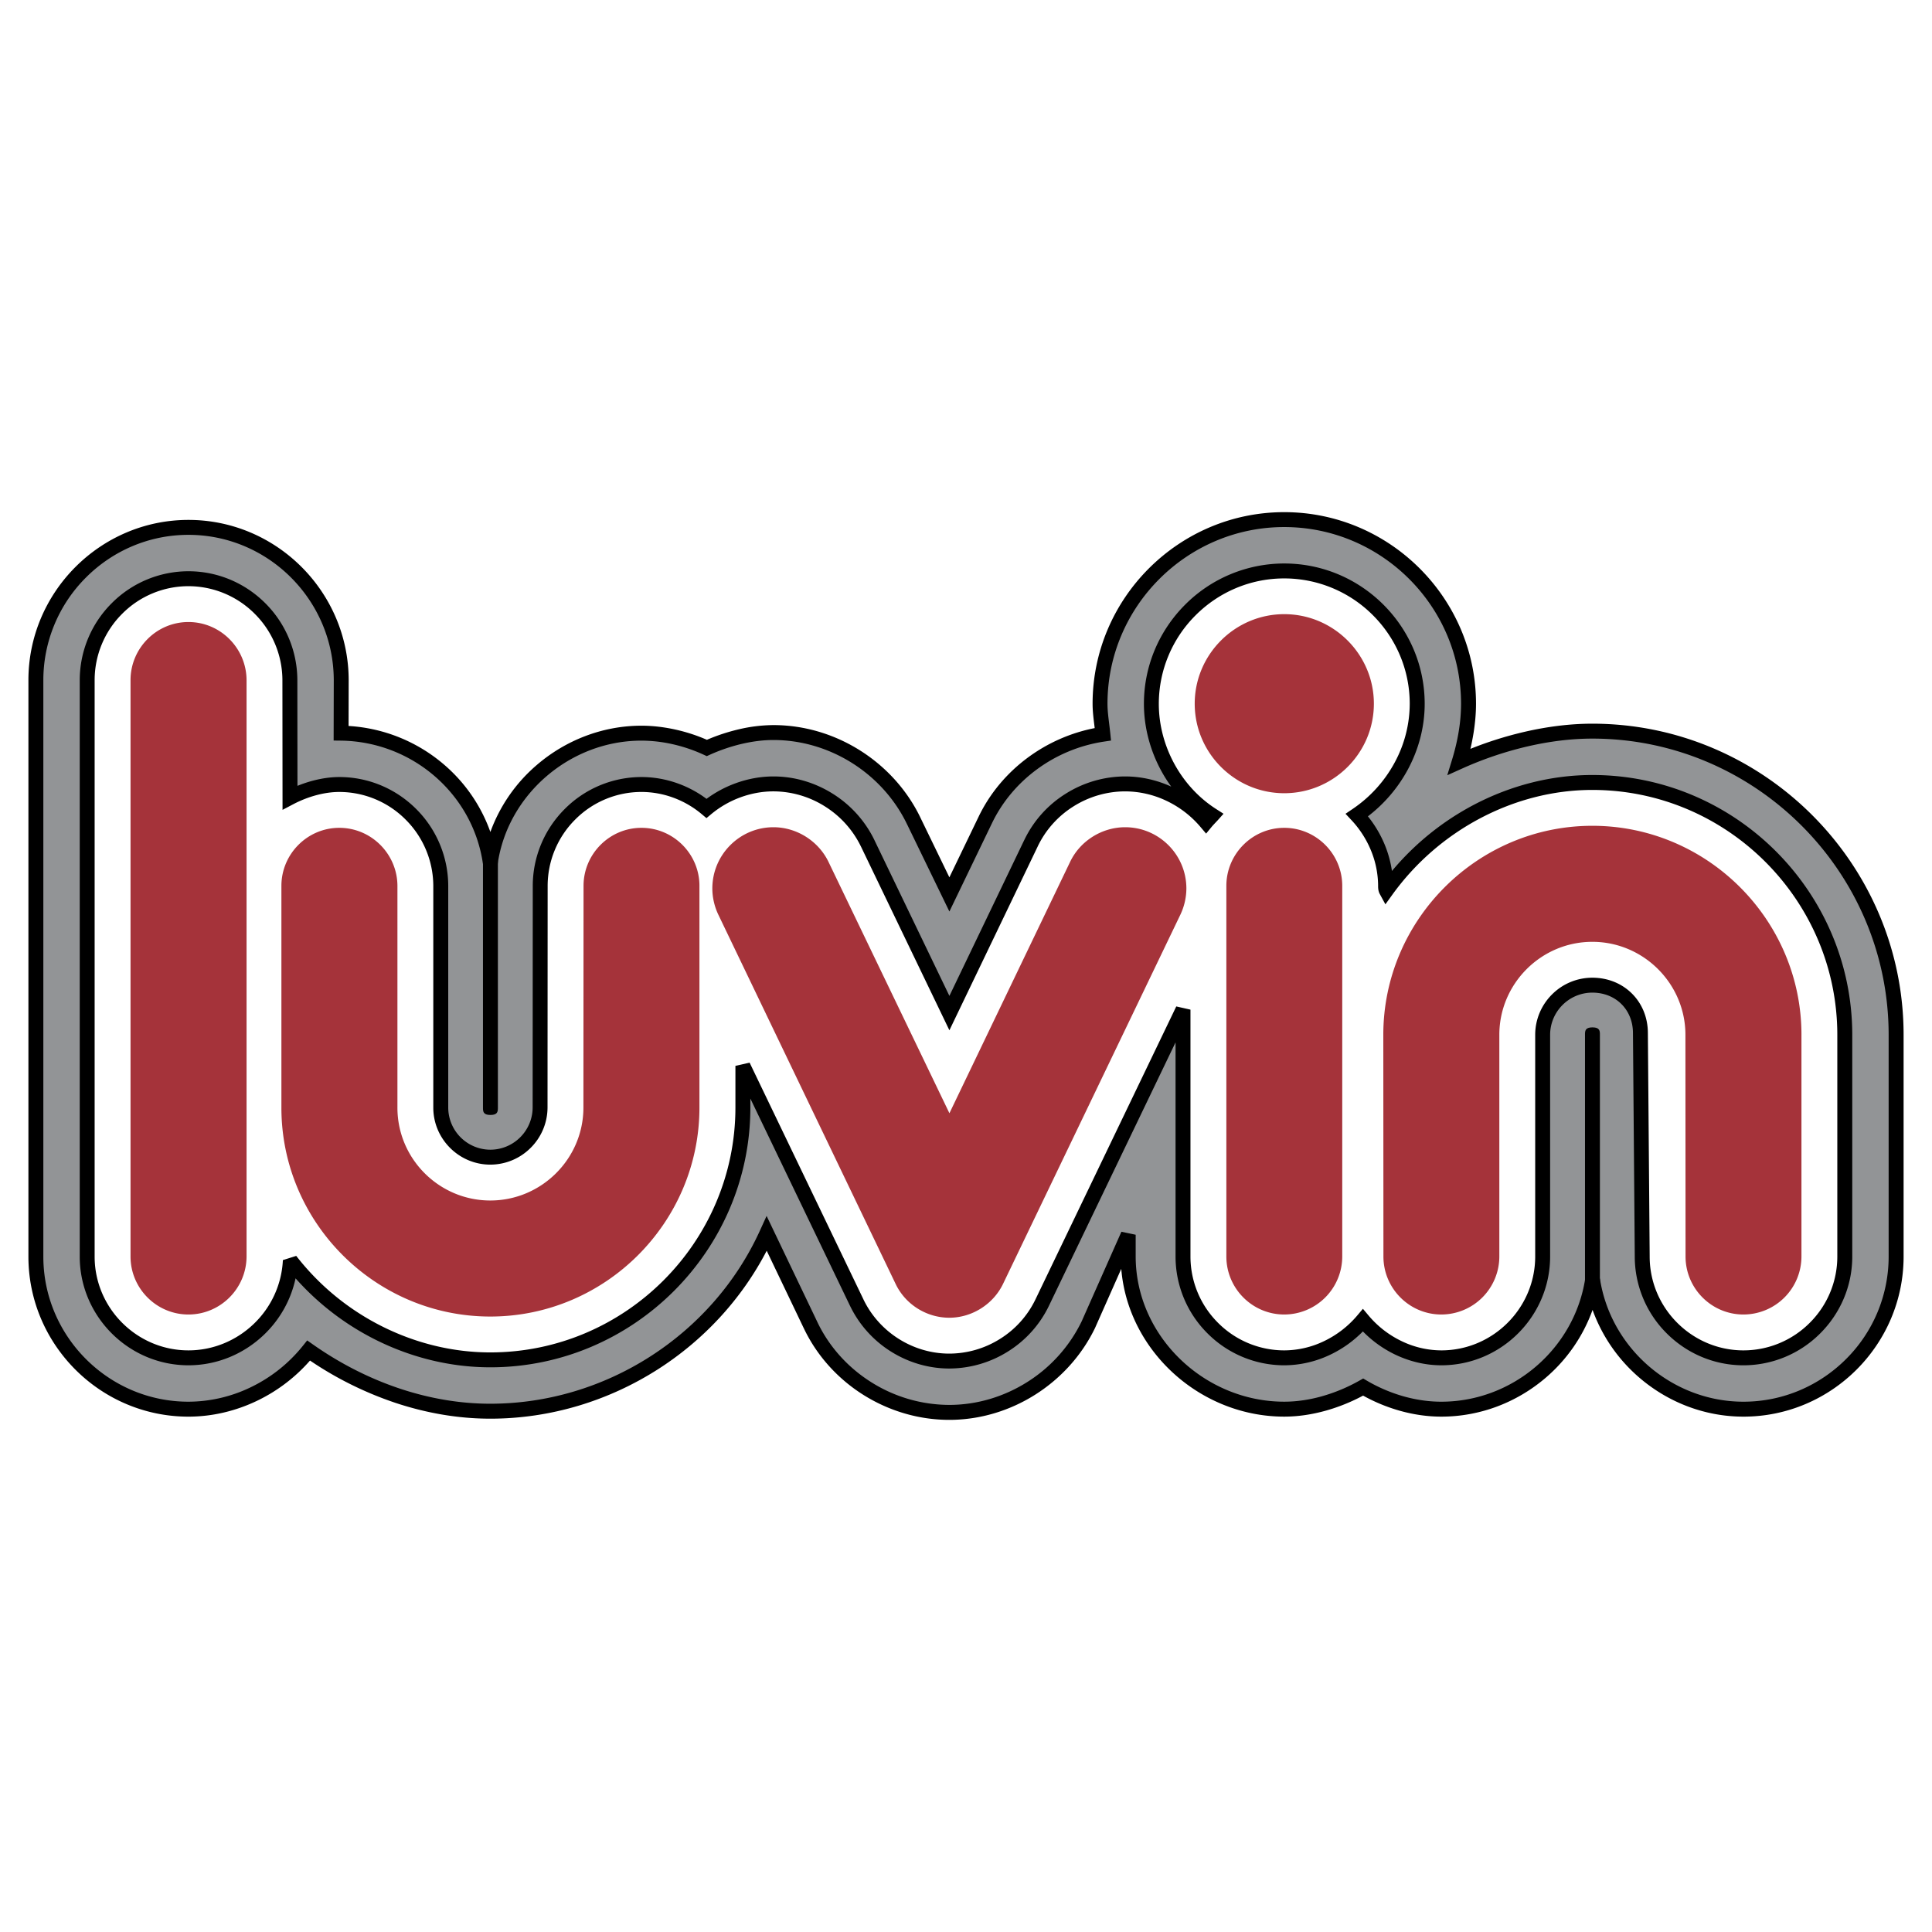
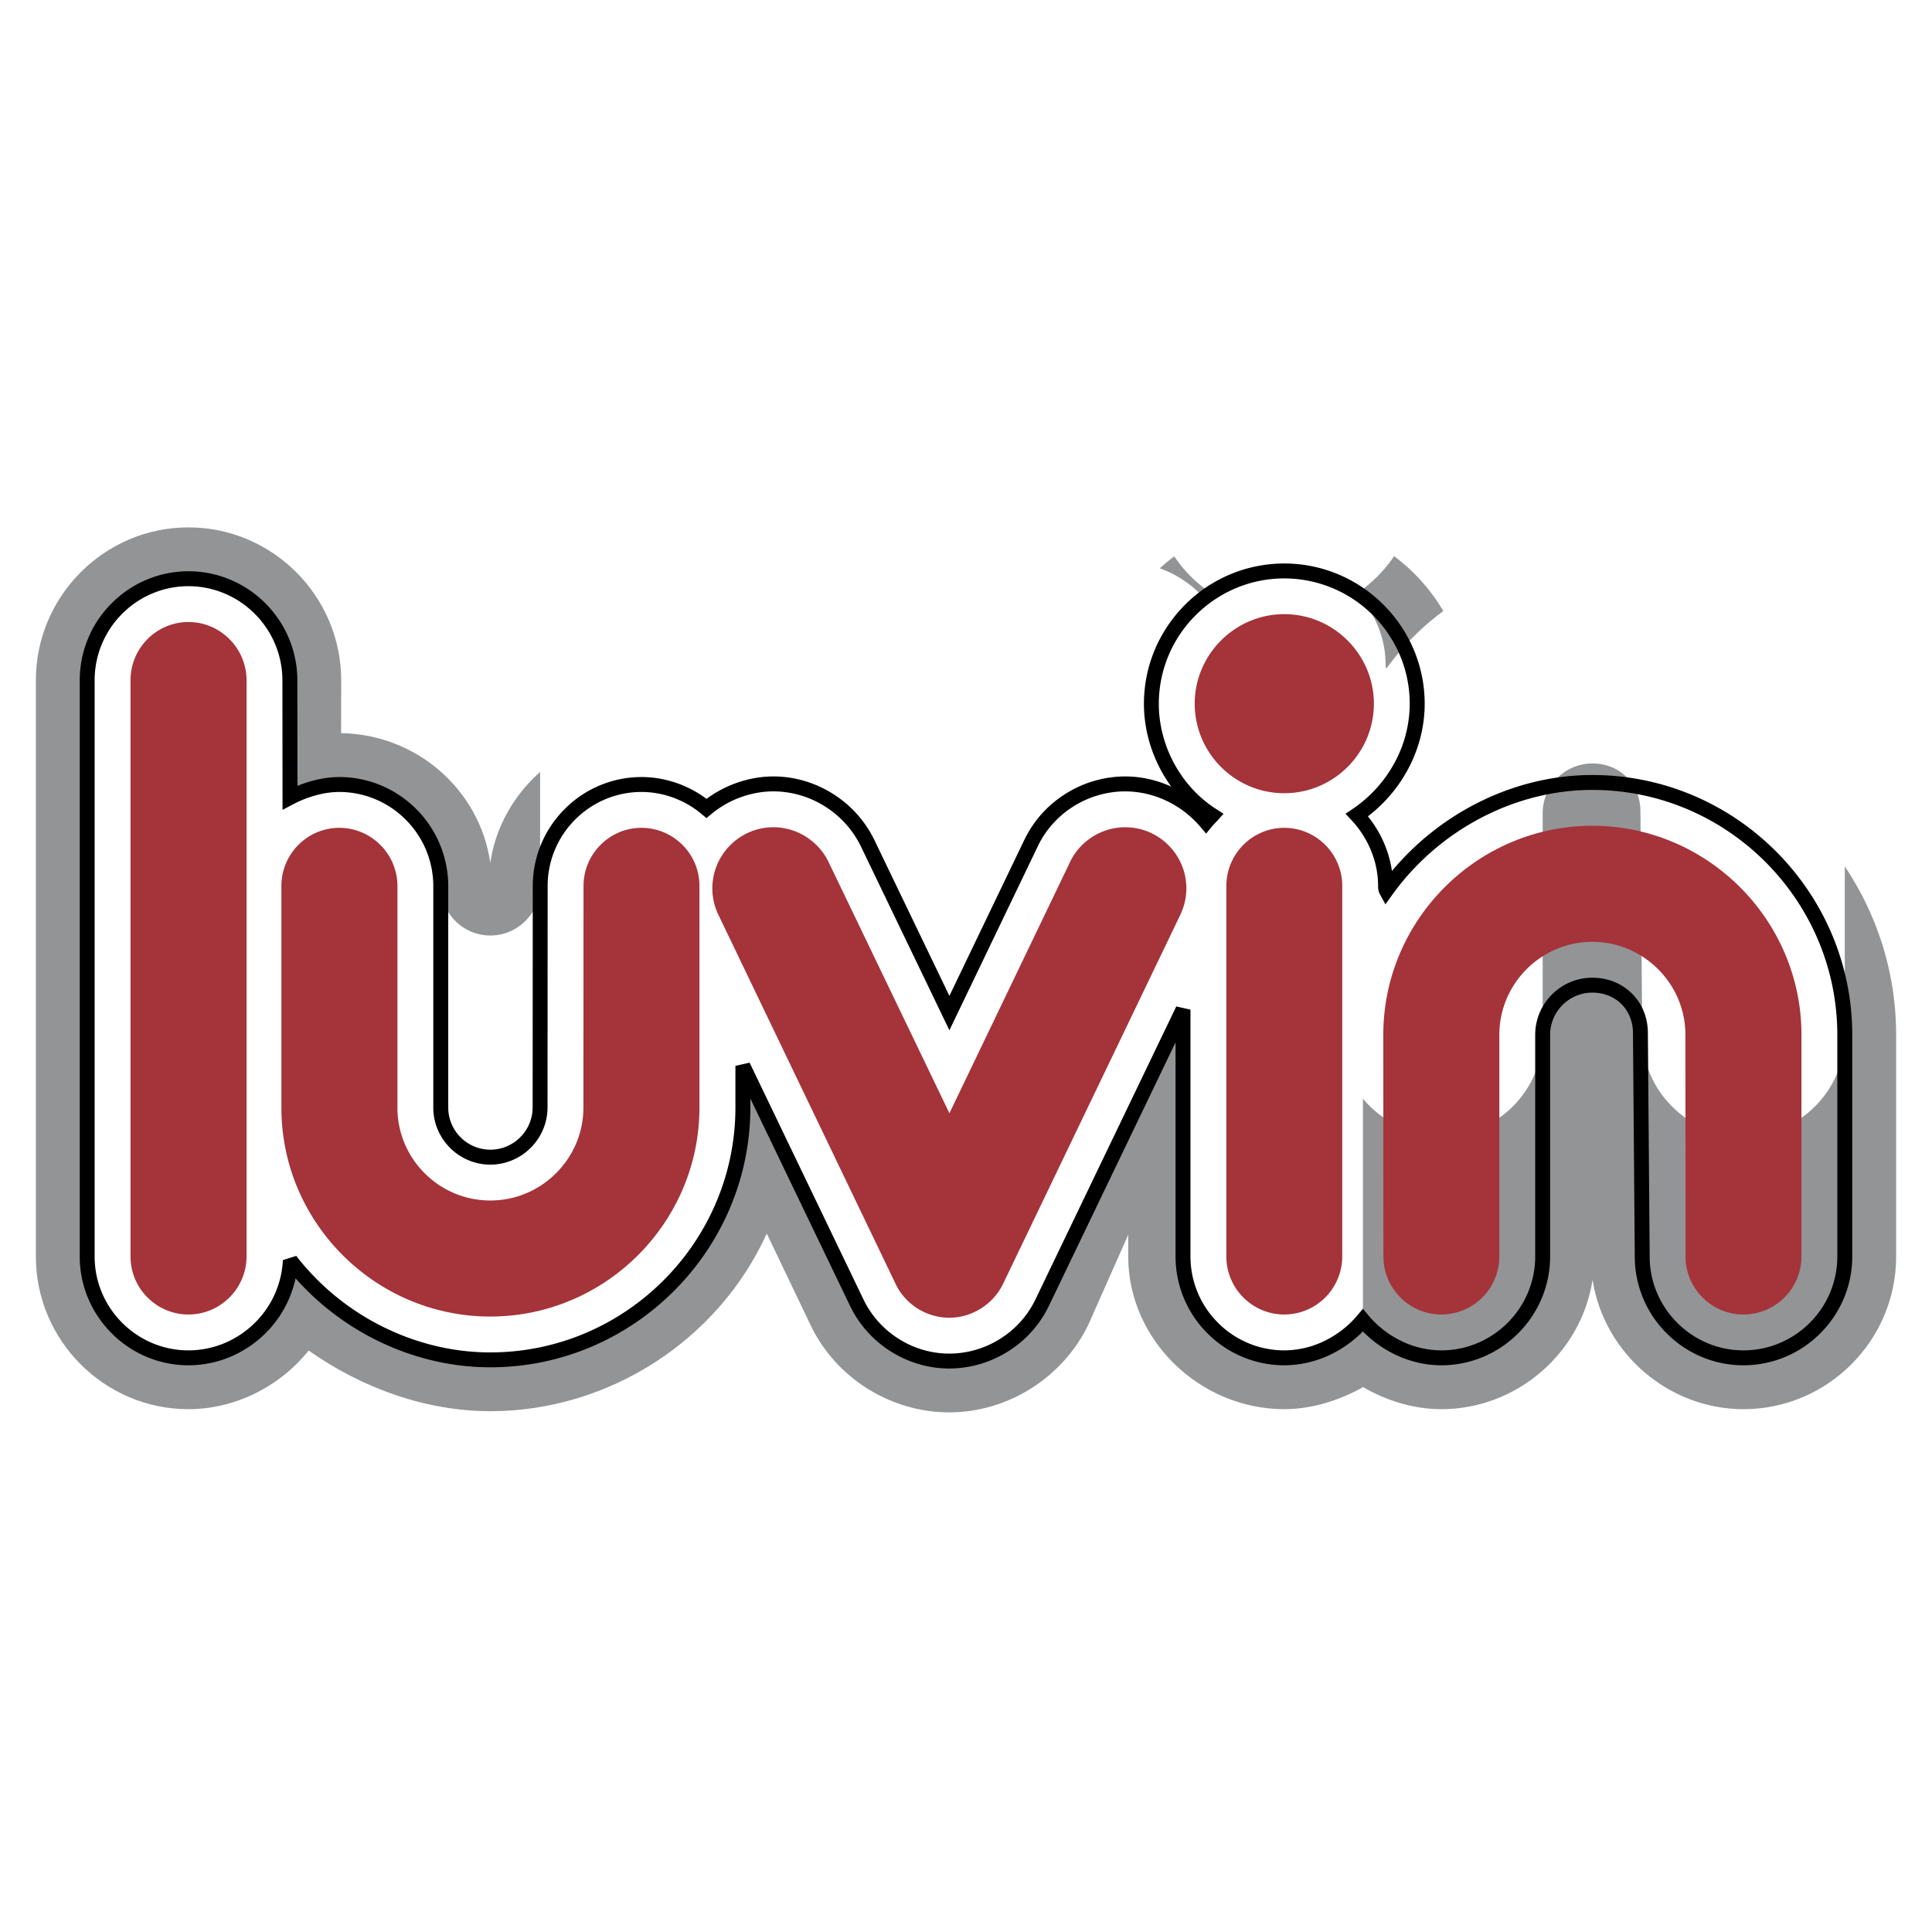
<svg xmlns="http://www.w3.org/2000/svg" width="2500" height="2500" viewBox="0 0 192.756 192.756">
  <path fill-rule="evenodd" clip-rule="evenodd" fill="#fff" d="M0 0h192.756v192.756H0V0z" />
  <path d="M136 138.389c-2.381 1.346-5.168 2.204-7.871 2.204-8.385 0-15.578-6.884-15.566-15.257v-2.144l-3.965 8.944c-2.537 5.287-8.027 8.777-13.887 8.777-5.848 0-11.338-3.43-13.851-8.729l-4.359-9.111c-4.847 10.659-15.756 17.722-27.583 17.722-6.455 0-12.827-2.322-18.126-6.05-2.894 3.62-7.372 5.848-11.993 5.848-8.372 0-15.22-6.849-15.22-15.221V67.861c0-8.384 6.848-15.244 15.22-15.244 8.384 0 15.232 6.86 15.244 15.244l-.012 5.288c7.443.096 13.827 5.574 14.887 12.934 1.06-7.325 7.622-12.934 15.078-12.934 2.191 0 4.525.548 6.526 1.477 2.037-.917 4.419-1.537 6.646-1.537 5.919 0 11.469 3.525 14.018 8.861l3.537 7.289 3.538-7.336c2.18-4.621 6.693-7.885 11.777-8.646-.105-1.024-.285-2.061-.285-3.037 0-10.111 8.266-18.376 18.377-18.376 10.123 0 18.389 8.265 18.389 18.376 0 1.894-.357 3.918-.93 5.776 4.098-1.846 8.838-3.049 13.279-3.049 16.674 0 30.311 13.636 30.311 30.31v22.116c0 8.372-6.85 15.221-15.232 15.221-7.457 0-13.924-5.574-15.055-12.91-1.143 7.384-7.621 12.91-15.09 12.91-2.681-.001-5.431-.812-7.802-2.205z" fill-rule="evenodd" clip-rule="evenodd" fill="#929496" />
-   <path d="M135.996 139.24a18.43 18.43 0 0 1-3.719 1.501h-.002c-1.365.382-2.768.596-4.146.596-4.412 0-8.512-1.821-11.494-4.745-2.672-2.619-4.451-6.123-4.766-9.999l-2.592 5.843-.008.021c-1.332 2.775-3.439 5.078-5.984 6.687-2.537 1.604-5.508 2.516-8.575 2.516-3.07 0-6.047-.903-8.586-2.503-2.528-1.594-4.621-3.879-5.937-6.654v.003l-3.693-7.72c-2.515 4.847-6.28 8.89-10.792 11.789-4.924 3.163-10.737 4.966-16.784 4.966-3.229 0-6.438-.567-9.513-1.594a35.013 35.013 0 0 1-8.475-4.204 16.514 16.514 0 0 1-5.191 3.969c-2.15 1.048-4.526 1.627-6.939 1.627-8.782 0-15.965-7.183-15.965-15.965V67.861c0-4.396 1.796-8.392 4.689-11.29 2.895-2.899 6.886-4.699 11.276-4.699 4.396 0 8.39 1.798 11.285 4.693 2.897 2.897 4.697 6.896 4.703 11.295l-.01 4.57a16.082 16.082 0 0 1 9.598 3.917 15.813 15.813 0 0 1 4.549 6.66 15.96 15.96 0 0 1 4.646-6.698c2.837-2.433 6.514-3.906 10.426-3.906 1.133 0 2.309.142 3.463.402 1.061.24 2.099.581 3.067 1.006a19.118 19.118 0 0 1 3.202-1.052 15.384 15.384 0 0 1 3.439-.416c3.098 0 6.099.921 8.66 2.541 2.567 1.623 4.693 3.947 6.029 6.745l-.003-.003 2.866 5.906 2.87-5.954-.002.006c1.139-2.415 2.883-4.475 5.006-6.033a16.6 16.6 0 0 1 6.623-2.908l-.021-.189c-.094-.751-.188-1.499-.188-2.235 0-10.521 8.6-19.121 19.121-19.121 5.264 0 10.045 2.149 13.512 5.613 3.469 3.466 5.621 8.248 5.621 13.507 0 .951-.09 1.943-.25 2.938a23.4 23.4 0 0 1-.307 1.557 36.767 36.767 0 0 1 5.428-1.705c2.244-.516 4.525-.806 6.734-.806 8.543 0 16.307 3.493 21.934 9.121 5.627 5.627 9.121 13.392 9.121 21.934v22.116c0 4.391-1.799 8.383-4.695 11.277-2.895 2.892-6.887 4.688-11.281 4.688-3.906 0-7.553-1.458-10.373-3.877a16.098 16.098 0 0 1-4.682-6.772 16.042 16.042 0 0 1-4.686 6.778c-2.828 2.42-6.486 3.871-10.404 3.871-1.391 0-2.801-.208-4.172-.596a17.1 17.1 0 0 1-3.633-1.502zm-.359-1.5l.369-.208.369.218c1.143.67 2.379 1.2 3.654 1.561 1.238.35 2.514.537 3.771.537 3.555 0 6.875-1.315 9.439-3.51 2.562-2.193 4.375-5.262 4.918-8.77h1.469c.537 3.493 2.348 6.566 4.91 8.764 2.559 2.193 5.865 3.516 9.408 3.516 3.986 0 7.609-1.628 10.234-4.251a14.42 14.42 0 0 0 4.252-10.225v-22.116c0-8.131-3.324-15.522-8.684-20.881-5.359-5.359-12.75-8.685-20.881-8.685-2.104 0-4.271.276-6.402.765a35.452 35.452 0 0 0-6.572 2.217l-1.498.674.484-1.57c.283-.924.514-1.889.668-2.854a17.13 17.13 0 0 0 .225-2.705c0-4.853-1.98-9.261-5.178-12.455-3.197-3.195-7.607-5.177-12.465-5.177-9.701 0-17.633 7.931-17.633 17.632 0 .65.088 1.351.176 2.055.031.259.064.519.105.907l.072.706-.703.105a15.085 15.085 0 0 0-6.674 2.758c-1.928 1.415-3.51 3.283-4.541 5.47l-.004.005-3.537 7.336-.667 1.383-.671-1.383-3.537-7.289-.003-.003c-1.215-2.543-3.146-4.654-5.477-6.128-2.327-1.471-5.054-2.308-7.869-2.308-1.02 0-2.074.137-3.107.375-1.12.259-2.22.638-3.232 1.094l-.31.14-.304-.14a15.513 15.513 0 0 0-3.077-1.045 14.311 14.311 0 0 0-3.138-.362c-3.549 0-6.886 1.336-9.46 3.545-2.569 2.204-4.379 5.274-4.881 8.749h-1.472c-.502-3.487-2.262-6.531-4.778-8.716a14.587 14.587 0 0 0-9.381-3.578l-.737-.009.001-.735.012-5.288c-.006-3.988-1.639-7.614-4.268-10.243-2.627-2.627-6.248-4.257-10.232-4.257-3.982 0-7.601 1.63-10.223 4.257a14.47 14.47 0 0 0-4.253 10.243v57.511c0 7.963 6.513 14.476 14.476 14.476a14.37 14.37 0 0 0 6.288-1.476 14.966 14.966 0 0 0 5.124-4.093l.436-.545.573.402c2.657 1.869 5.585 3.376 8.656 4.401 2.917.974 5.969 1.513 9.042 1.513 5.758 0 11.294-1.717 15.981-4.729 4.705-3.022 8.557-7.35 10.923-12.555l.661-1.453.688 1.439 4.359 9.11v.003c1.191 2.514 3.089 4.586 5.384 6.031a14.646 14.646 0 0 0 7.795 2.271c2.786 0 5.481-.828 7.784-2.284a14.771 14.771 0 0 0 5.432-6.069l-.01.021 3.967-8.944 1.424.3v2.144c-.004 3.958 1.686 7.568 4.369 10.197 2.713 2.659 6.439 4.314 10.453 4.314 1.25 0 2.52-.192 3.75-.537h-.002a16.942 16.942 0 0 0 3.76-1.569z" />
-   <path d="M135.977 131.731c-1.941 2.299-4.848 3.74-7.848 3.74-5.551 0-10.1-4.55-10.1-10.1V100.73l-14.053 29.237c-1.691 3.537-5.359 5.824-9.266 5.824-3.895 0-7.527-2.287-9.229-5.824l-11.362-23.628v4.168c-.012 13.839-11.338 25.165-25.201 25.165-7.717 0-15.196-3.775-19.948-9.921-.25 5.407-4.776 9.719-10.171 9.719-5.55 0-10.099-4.55-10.099-10.1V67.861c0-5.574 4.549-10.123 10.099-10.123 5.562 0 10.111 4.549 10.123 10.123l.012 11.707c1.453-.762 3.24-1.298 4.919-1.298 5.562 0 10.111 4.549 10.123 10.123v22.116c0 2.716 2.227 4.942 4.942 4.942 2.728 0 4.955-2.227 4.966-4.942l.012-22.116c0-5.574 4.549-10.123 10.099-10.123 2.37 0 4.692.869 6.491 2.381 1.857-1.548 4.287-2.441 6.681-2.441 3.966 0 7.694 2.358 9.409 5.943l8.146 16.923 8.147-16.959c1.703-3.585 5.43-5.907 9.385-5.907 3.096 0 6.086 1.453 8.074 3.799.166-.203.404-.441.607-.667-3.729-2.382-6.062-6.705-6.062-11.124 0-7.3 5.967-13.255 13.256-13.255 7.301 0 13.268 5.955 13.268 13.255 0 4.418-2.334 8.611-6.016 11.1 1.787 1.906 2.859 4.466 2.859 7.075 0 .095 0 .31.07.44 4.693-6.526 12.422-10.766 20.557-10.766 13.863 0 25.189 11.326 25.189 25.188v22.116c0 5.55-4.551 10.1-10.111 10.1-5.551 0-10.1-4.55-10.1-10.1l-.18-22.318c-.012-2.739-2.061-4.765-4.799-4.765a4.967 4.967 0 0 0-4.955 4.955v22.116c0 5.562-4.549 10.111-10.111 10.111-2.988.002-5.894-1.44-7.823-3.739z" fill-rule="evenodd" clip-rule="evenodd" fill="#fff" />
+   <path d="M135.977 131.731c-1.941 2.299-4.848 3.74-7.848 3.74-5.551 0-10.1-4.55-10.1-10.1V100.73l-14.053 29.237c-1.691 3.537-5.359 5.824-9.266 5.824-3.895 0-7.527-2.287-9.229-5.824l-11.362-23.628v4.168c-.012 13.839-11.338 25.165-25.201 25.165-7.717 0-15.196-3.775-19.948-9.921-.25 5.407-4.776 9.719-10.171 9.719-5.55 0-10.099-4.55-10.099-10.1V67.861c0-5.574 4.549-10.123 10.099-10.123 5.562 0 10.111 4.549 10.123 10.123l.012 11.707c1.453-.762 3.24-1.298 4.919-1.298 5.562 0 10.111 4.549 10.123 10.123c0 2.716 2.227 4.942 4.942 4.942 2.728 0 4.955-2.227 4.966-4.942l.012-22.116c0-5.574 4.549-10.123 10.099-10.123 2.37 0 4.692.869 6.491 2.381 1.857-1.548 4.287-2.441 6.681-2.441 3.966 0 7.694 2.358 9.409 5.943l8.146 16.923 8.147-16.959c1.703-3.585 5.43-5.907 9.385-5.907 3.096 0 6.086 1.453 8.074 3.799.166-.203.404-.441.607-.667-3.729-2.382-6.062-6.705-6.062-11.124 0-7.3 5.967-13.255 13.256-13.255 7.301 0 13.268 5.955 13.268 13.255 0 4.418-2.334 8.611-6.016 11.1 1.787 1.906 2.859 4.466 2.859 7.075 0 .095 0 .31.07.44 4.693-6.526 12.422-10.766 20.557-10.766 13.863 0 25.189 11.326 25.189 25.188v22.116c0 5.55-4.551 10.1-10.111 10.1-5.551 0-10.1-4.55-10.1-10.1l-.18-22.318c-.012-2.739-2.061-4.765-4.799-4.765a4.967 4.967 0 0 0-4.955 4.955v22.116c0 5.562-4.549 10.111-10.111 10.111-2.988.002-5.894-1.44-7.823-3.739z" fill-rule="evenodd" clip-rule="evenodd" fill="#fff" />
  <path d="M135.975 132.836a11.43 11.43 0 0 1-3.246 2.318 10.71 10.71 0 0 1-4.6 1.062 10.82 10.82 0 0 1-7.658-3.187 10.814 10.814 0 0 1-3.186-7.657v-21.375l-12.637 26.292a10.98 10.98 0 0 1-4.07 4.541 11.055 11.055 0 0 1-5.868 1.707c-2.089 0-4.108-.614-5.835-1.703a11.05 11.05 0 0 1-4.063-4.542l-.003-.003-9.945-20.684v.903c-.006 7.125-2.927 13.604-7.632 18.302-4.7 4.694-11.181 7.607-18.313 7.607-3.958 0-7.856-.965-11.377-2.716a26.606 26.606 0 0 1-8.053-6.161 10.97 10.97 0 0 1-3.159 5.634c-1.972 1.883-4.634 3.041-7.53 3.041-5.959 0-10.844-4.885-10.844-10.844v-57.51a10.84 10.84 0 0 1 3.184-7.672 10.802 10.802 0 0 1 7.66-3.195c2.986 0 5.7 1.221 7.669 3.189a10.869 10.869 0 0 1 3.198 7.678l.011 10.543a12.72 12.72 0 0 1 1.541-.516c.87-.229 1.766-.363 2.635-.363 2.986 0 5.7 1.221 7.669 3.189a10.869 10.869 0 0 1 3.198 7.678v22.116a4.213 4.213 0 0 0 4.198 4.198 4.216 4.216 0 0 0 2.976-1.232 4.212 4.212 0 0 0 1.247-2.969v.003l.012-22.116a10.84 10.84 0 0 1 3.184-7.672 10.802 10.802 0 0 1 7.66-3.195c1.265 0 2.52.231 3.699.664 1 .367 1.944.877 2.793 1.513a11.451 11.451 0 0 1 2.89-1.552c1.22-.446 2.51-.685 3.789-.685 2.124 0 4.184.631 5.942 1.742a11.22 11.22 0 0 1 4.138 4.625l-.003-.003 7.476 15.531 7.476-15.564v.004a11.066 11.066 0 0 1 4.113-4.602 11.184 11.184 0 0 1 5.943-1.733c1.592 0 3.162.361 4.6 1.015-.363-.5-.695-1.024-.992-1.568-1.113-2.044-1.732-4.356-1.732-6.693 0-3.854 1.574-7.353 4.109-9.889a13.962 13.962 0 0 1 9.891-4.111c3.854 0 7.357 1.573 9.896 4.11s4.115 6.037 4.115 9.89c0 2.319-.609 4.578-1.697 6.587a14.624 14.624 0 0 1-3.967 4.641 11.518 11.518 0 0 1 1.707 2.902 11.1 11.1 0 0 1 .691 2.548 27.072 27.072 0 0 1 8.203-6.618c3.607-1.889 7.646-2.956 11.789-2.956 7.137 0 13.621 2.916 18.318 7.614 4.699 4.699 7.615 11.183 7.615 18.319v22.116c0 2.979-1.223 5.691-3.193 7.658a10.824 10.824 0 0 1-7.662 3.186c-2.98 0-5.693-1.222-7.658-3.187a10.814 10.814 0 0 1-3.186-7.657v.006l-.18-22.318v-.003c-.004-1.165-.436-2.172-1.154-2.884-.719-.714-1.732-1.139-2.9-1.139a4.206 4.206 0 0 0-2.975 1.236 4.2 4.2 0 0 0-1.236 2.974v22.116c0 5.971-4.883 10.855-10.855 10.855-1.592 0-3.162-.38-4.592-1.062a11.42 11.42 0 0 1-3.234-2.317zm-.565-1.584l.568-.674.568.677a9.897 9.897 0 0 0 3.303 2.555 9.174 9.174 0 0 0 3.951.917c5.152 0 9.367-4.214 9.367-9.366v-22.116c0-1.569.641-2.994 1.674-4.026a5.68 5.68 0 0 1 4.025-1.673c1.572 0 2.955.589 3.947 1.575.992.984 1.59 2.358 1.596 3.931v-.003l.18 22.318v.006c0 2.569 1.053 4.908 2.75 6.604s4.035 2.75 6.605 2.75a9.34 9.34 0 0 0 6.615-2.749 9.318 9.318 0 0 0 2.75-6.605v-22.116c0-6.726-2.748-12.837-7.178-17.267s-10.539-7.178-17.266-7.178c-3.898 0-7.701 1.005-11.104 2.787a25.508 25.508 0 0 0-8.85 7.668l-.689.958-.564-1.036c-.164-.301-.164-.643-.164-.795a9.341 9.341 0 0 0-.691-3.492 9.96 9.96 0 0 0-1.965-3.074l-.596-.637.721-.488a13.086 13.086 0 0 0 4.17-4.6 12.361 12.361 0 0 0 1.516-5.884c0-3.445-1.406-6.572-3.672-8.837a12.493 12.493 0 0 0-8.85-3.673c-3.441 0-6.57 1.406-8.838 3.675a12.473 12.473 0 0 0-3.674 8.836c0 2.092.553 4.16 1.547 5.984.988 1.814 2.416 3.39 4.172 4.512l.738.472-.584.654c-.004.006-.135.144-.264.281-.125.135-.25.267-.326.359l-.564.687-.574-.678a10.13 10.13 0 0 0-3.404-2.604 9.646 9.646 0 0 0-4.104-.931 9.708 9.708 0 0 0-5.154 1.5 9.59 9.59 0 0 0-3.559 3.979v.003l-8.147 16.959-.67 1.395-.67-1.392-8.146-16.924-.003-.003a9.729 9.729 0 0 0-3.586-4.008 9.668 9.668 0 0 0-5.151-1.51c-1.11 0-2.229.207-3.283.592a9.87 9.87 0 0 0-2.921 1.678l-.479.399-.478-.402a9.46 9.46 0 0 0-2.824-1.637 9.269 9.269 0 0 0-3.187-.571 9.315 9.315 0 0 0-6.607 2.753 9.359 9.359 0 0 0-2.748 6.625l-.012 22.116v.003a5.697 5.697 0 0 1-1.688 4.016 5.692 5.692 0 0 1-4.022 1.668c-3.124 0-5.687-2.562-5.687-5.687V88.393a9.376 9.376 0 0 0-2.763-6.625 9.34 9.34 0 0 0-6.616-2.753c-.745 0-1.512.114-2.257.311-.814.215-1.606.529-2.319.903l-1.086.57-.001-1.23-.012-11.707a9.377 9.377 0 0 0-2.763-6.625 9.34 9.34 0 0 0-6.616-2.753 9.317 9.317 0 0 0-6.607 2.753 9.36 9.36 0 0 0-2.748 6.625v57.511c0 5.141 4.214 9.354 9.355 9.354 2.502 0 4.803-1 6.506-2.628a9.416 9.416 0 0 0 2.92-6.378l1.332-.421a25.04 25.04 0 0 0 8.642 7.071c3.316 1.649 6.989 2.559 10.72 2.559 6.726 0 12.836-2.747 17.267-7.171 4.432-4.426 7.184-10.532 7.189-17.25v-4.168l1.416-.32 11.362 23.629-.003-.003c.79 1.641 2.027 2.99 3.517 3.931s3.236 1.472 5.044 1.472a9.552 9.552 0 0 0 5.077-1.476 9.487 9.487 0 0 0 3.518-3.924l14.053-29.238 1.416.32v24.641a9.33 9.33 0 0 0 2.75 6.604 9.329 9.329 0 0 0 6.605 2.75 9.218 9.218 0 0 0 3.961-.916 9.983 9.983 0 0 0 3.321-2.559z" />
  <path d="M179.732 103.244c0-11.469-9.385-20.854-20.865-20.854-11.469 0-20.854 9.385-20.854 20.854l.012 22.116c0 3.191 2.596 5.788 5.775 5.788a5.795 5.795 0 0 0 5.789-5.788v-22.116c0-5.098 4.168-9.278 9.277-9.278s9.289 4.18 9.289 9.278l.012 22.116c0 3.191 2.596 5.788 5.777 5.788a5.794 5.794 0 0 0 5.787-5.788v-22.116h.001zm-51.603-41.969c-4.918 0-8.932 4.025-8.932 8.932 0 4.919 4.014 8.932 8.932 8.932 4.93 0 8.943-4.013 8.943-8.932 0-4.907-4.013-8.932-8.943-8.932zm5.787 64.085a5.794 5.794 0 0 1-5.787 5.788c-3.18 0-5.775-2.597-5.775-5.788V88.381c0-3.18 2.596-5.788 5.775-5.788 3.191 0 5.787 2.608 5.787 5.788v36.979zm-44.564 2.728c.976 2.06 3.096 3.382 5.359 3.382s4.395-1.346 5.372-3.395l17.686-36.824a6.15 6.15 0 0 0 .596-2.608c0-3.371-2.74-6.11-6.109-6.11-2.311 0-4.49 1.358-5.49 3.454l-12.042 25.081L82.67 86.011c-1-2.096-3.18-3.478-5.503-3.478-3.358 0-6.097 2.739-6.097 6.11 0 .893.214 1.822.607 2.632l17.675 36.813zM69.784 88.381c0-3.18-2.596-5.788-5.788-5.788-3.18 0-5.776 2.608-5.776 5.788l-.012 22.116c0 5.109-4.18 9.277-9.29 9.277-5.109 0-9.277-4.168-9.266-9.277V88.381c-.012-3.18-2.608-5.788-5.8-5.788-3.18 0-5.776 2.608-5.776 5.788v22.116c-.012 11.48 9.373 20.854 20.842 20.854 11.48 0 20.865-9.373 20.865-20.854V88.381h.001zM24.599 125.36v-57.5c-.012-3.192-2.608-5.8-5.8-5.8-3.18 0-5.776 2.608-5.776 5.8v57.5c0 3.191 2.597 5.788 5.776 5.788 3.192 0 5.788-2.596 5.8-5.788z" fill-rule="evenodd" clip-rule="evenodd" fill="#a5333a" />
-   <path d="M158.135 127.706v-24.462c0-.372 0-.744.744-.744s.744.372.744.744v24.462c0 .372 0 .744-.744.744s-.744-.372-.744-.744zM49.675 86.142v24.355c0 .372 0 .744-.745.744-.744 0-.744-.372-.744-.744V86.142c0-.373 0-.745.744-.745.745 0 .745.373.745.745z" />
</svg>